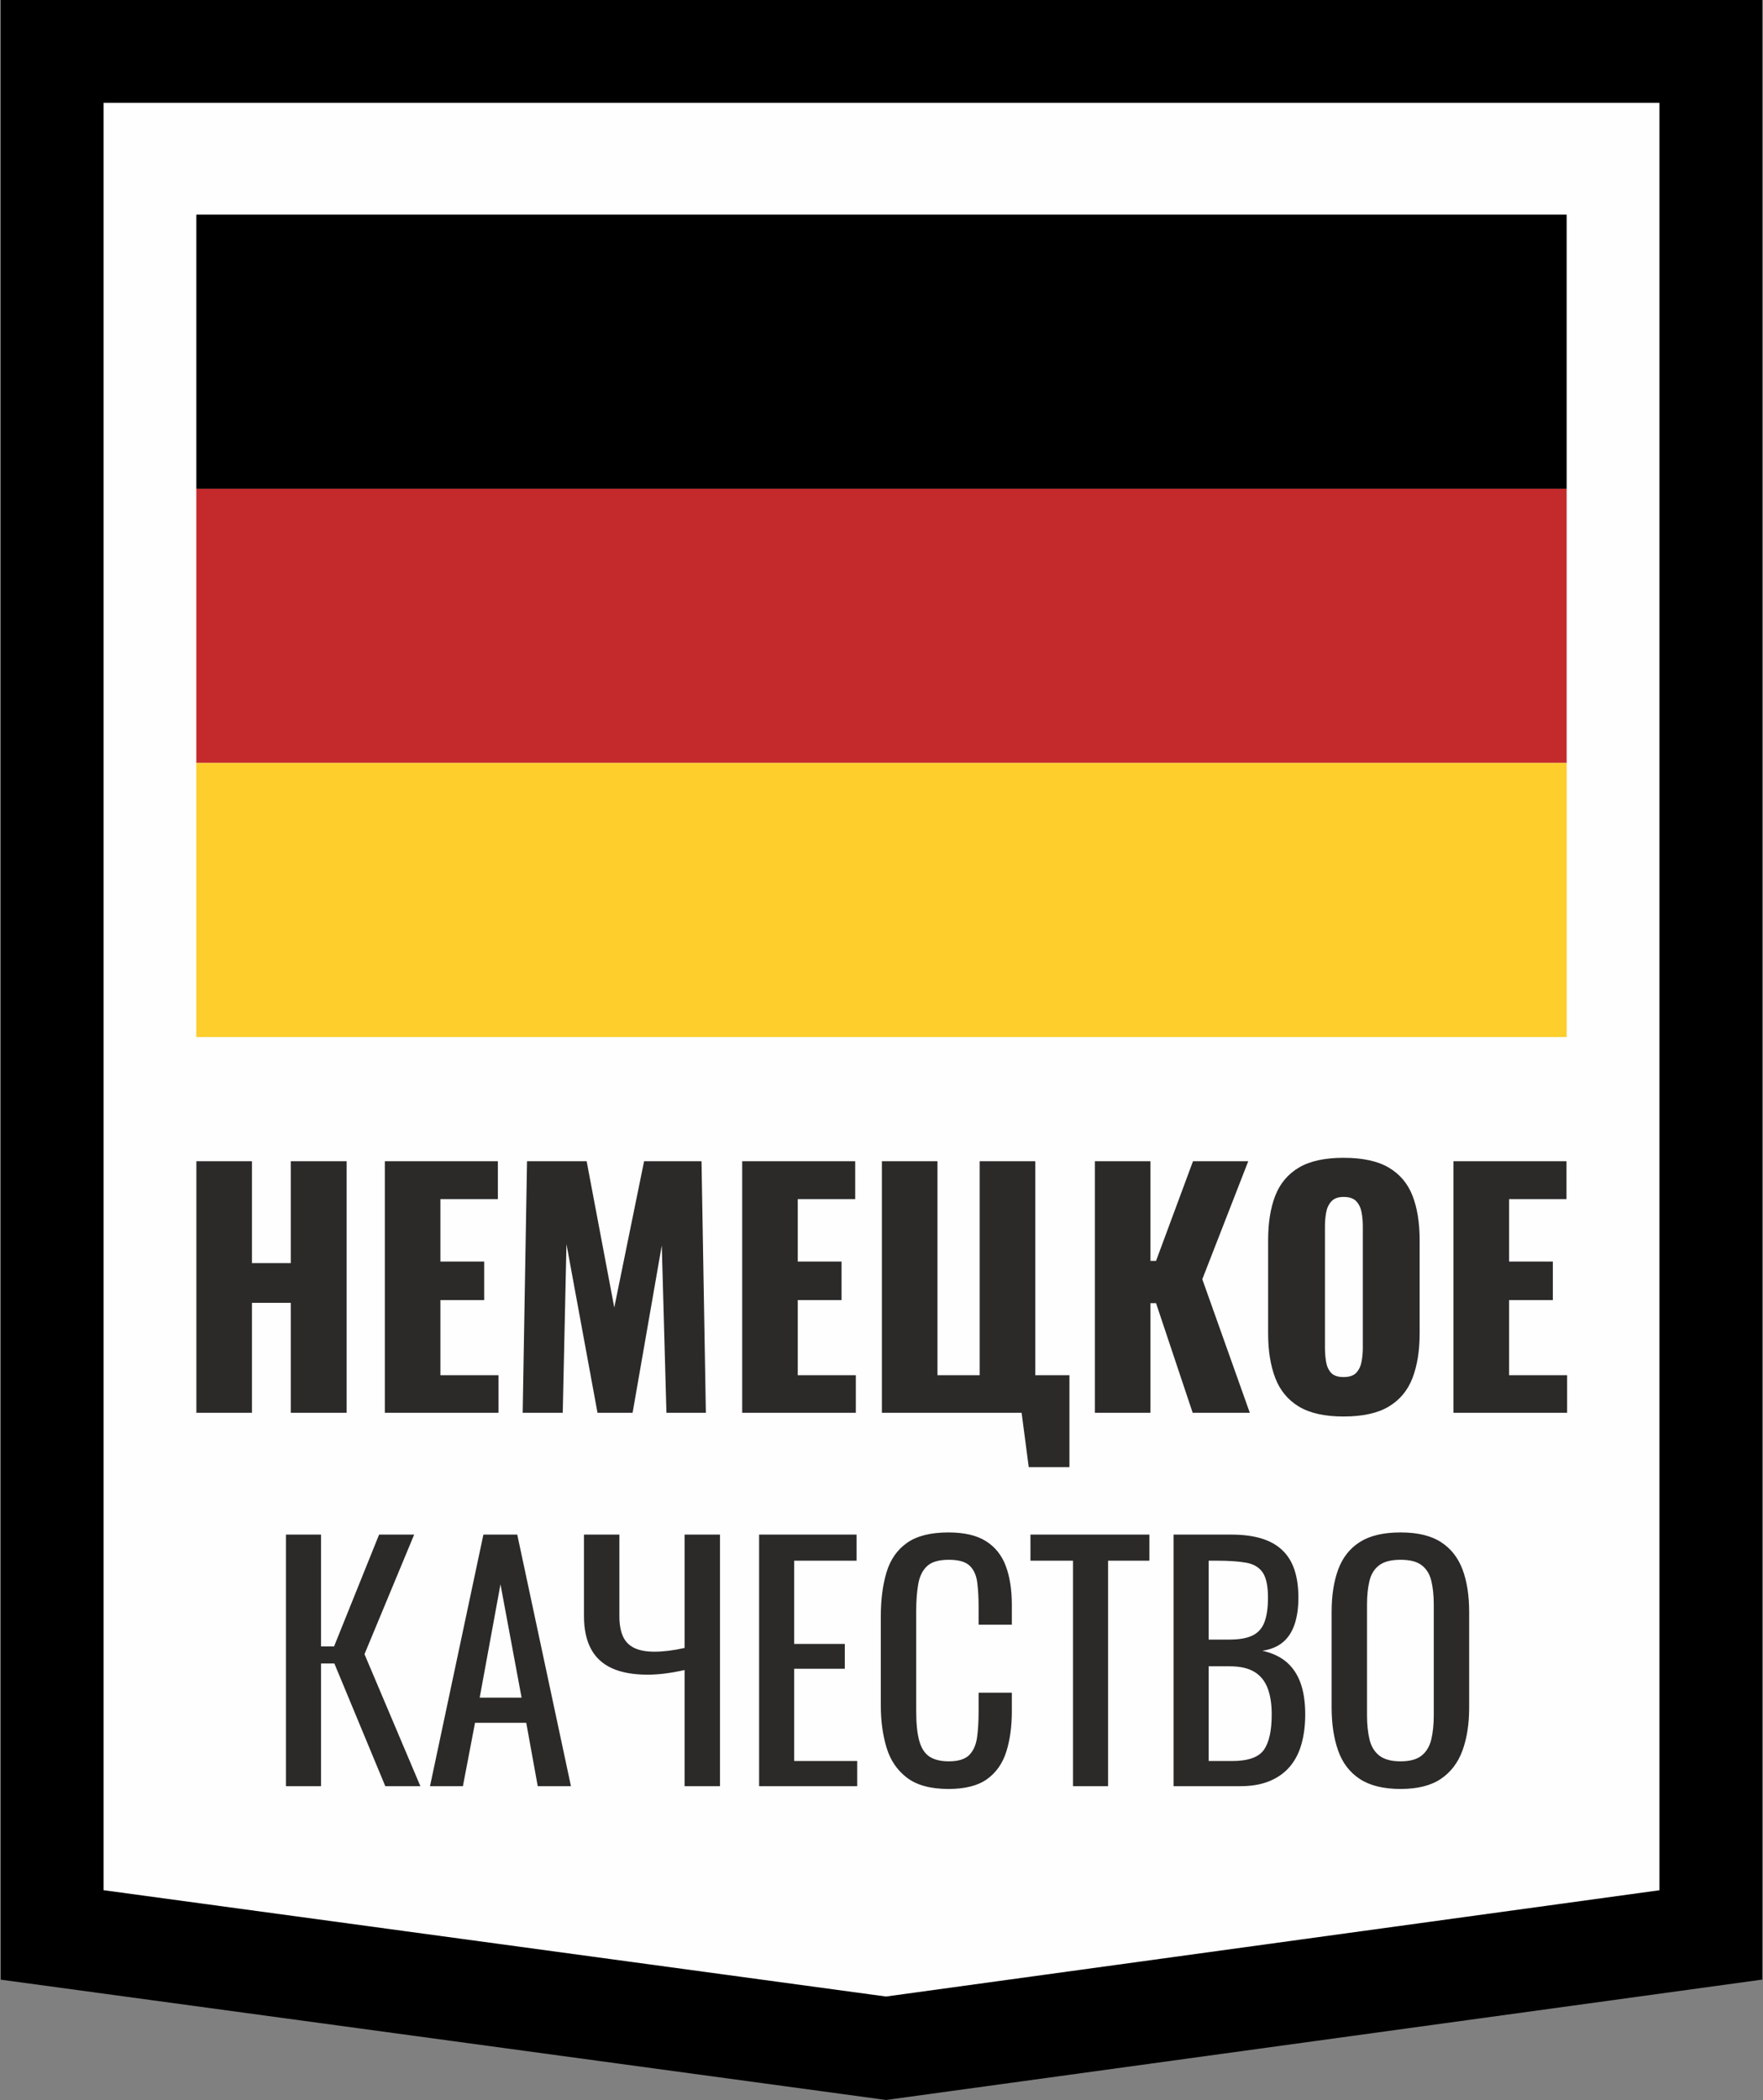
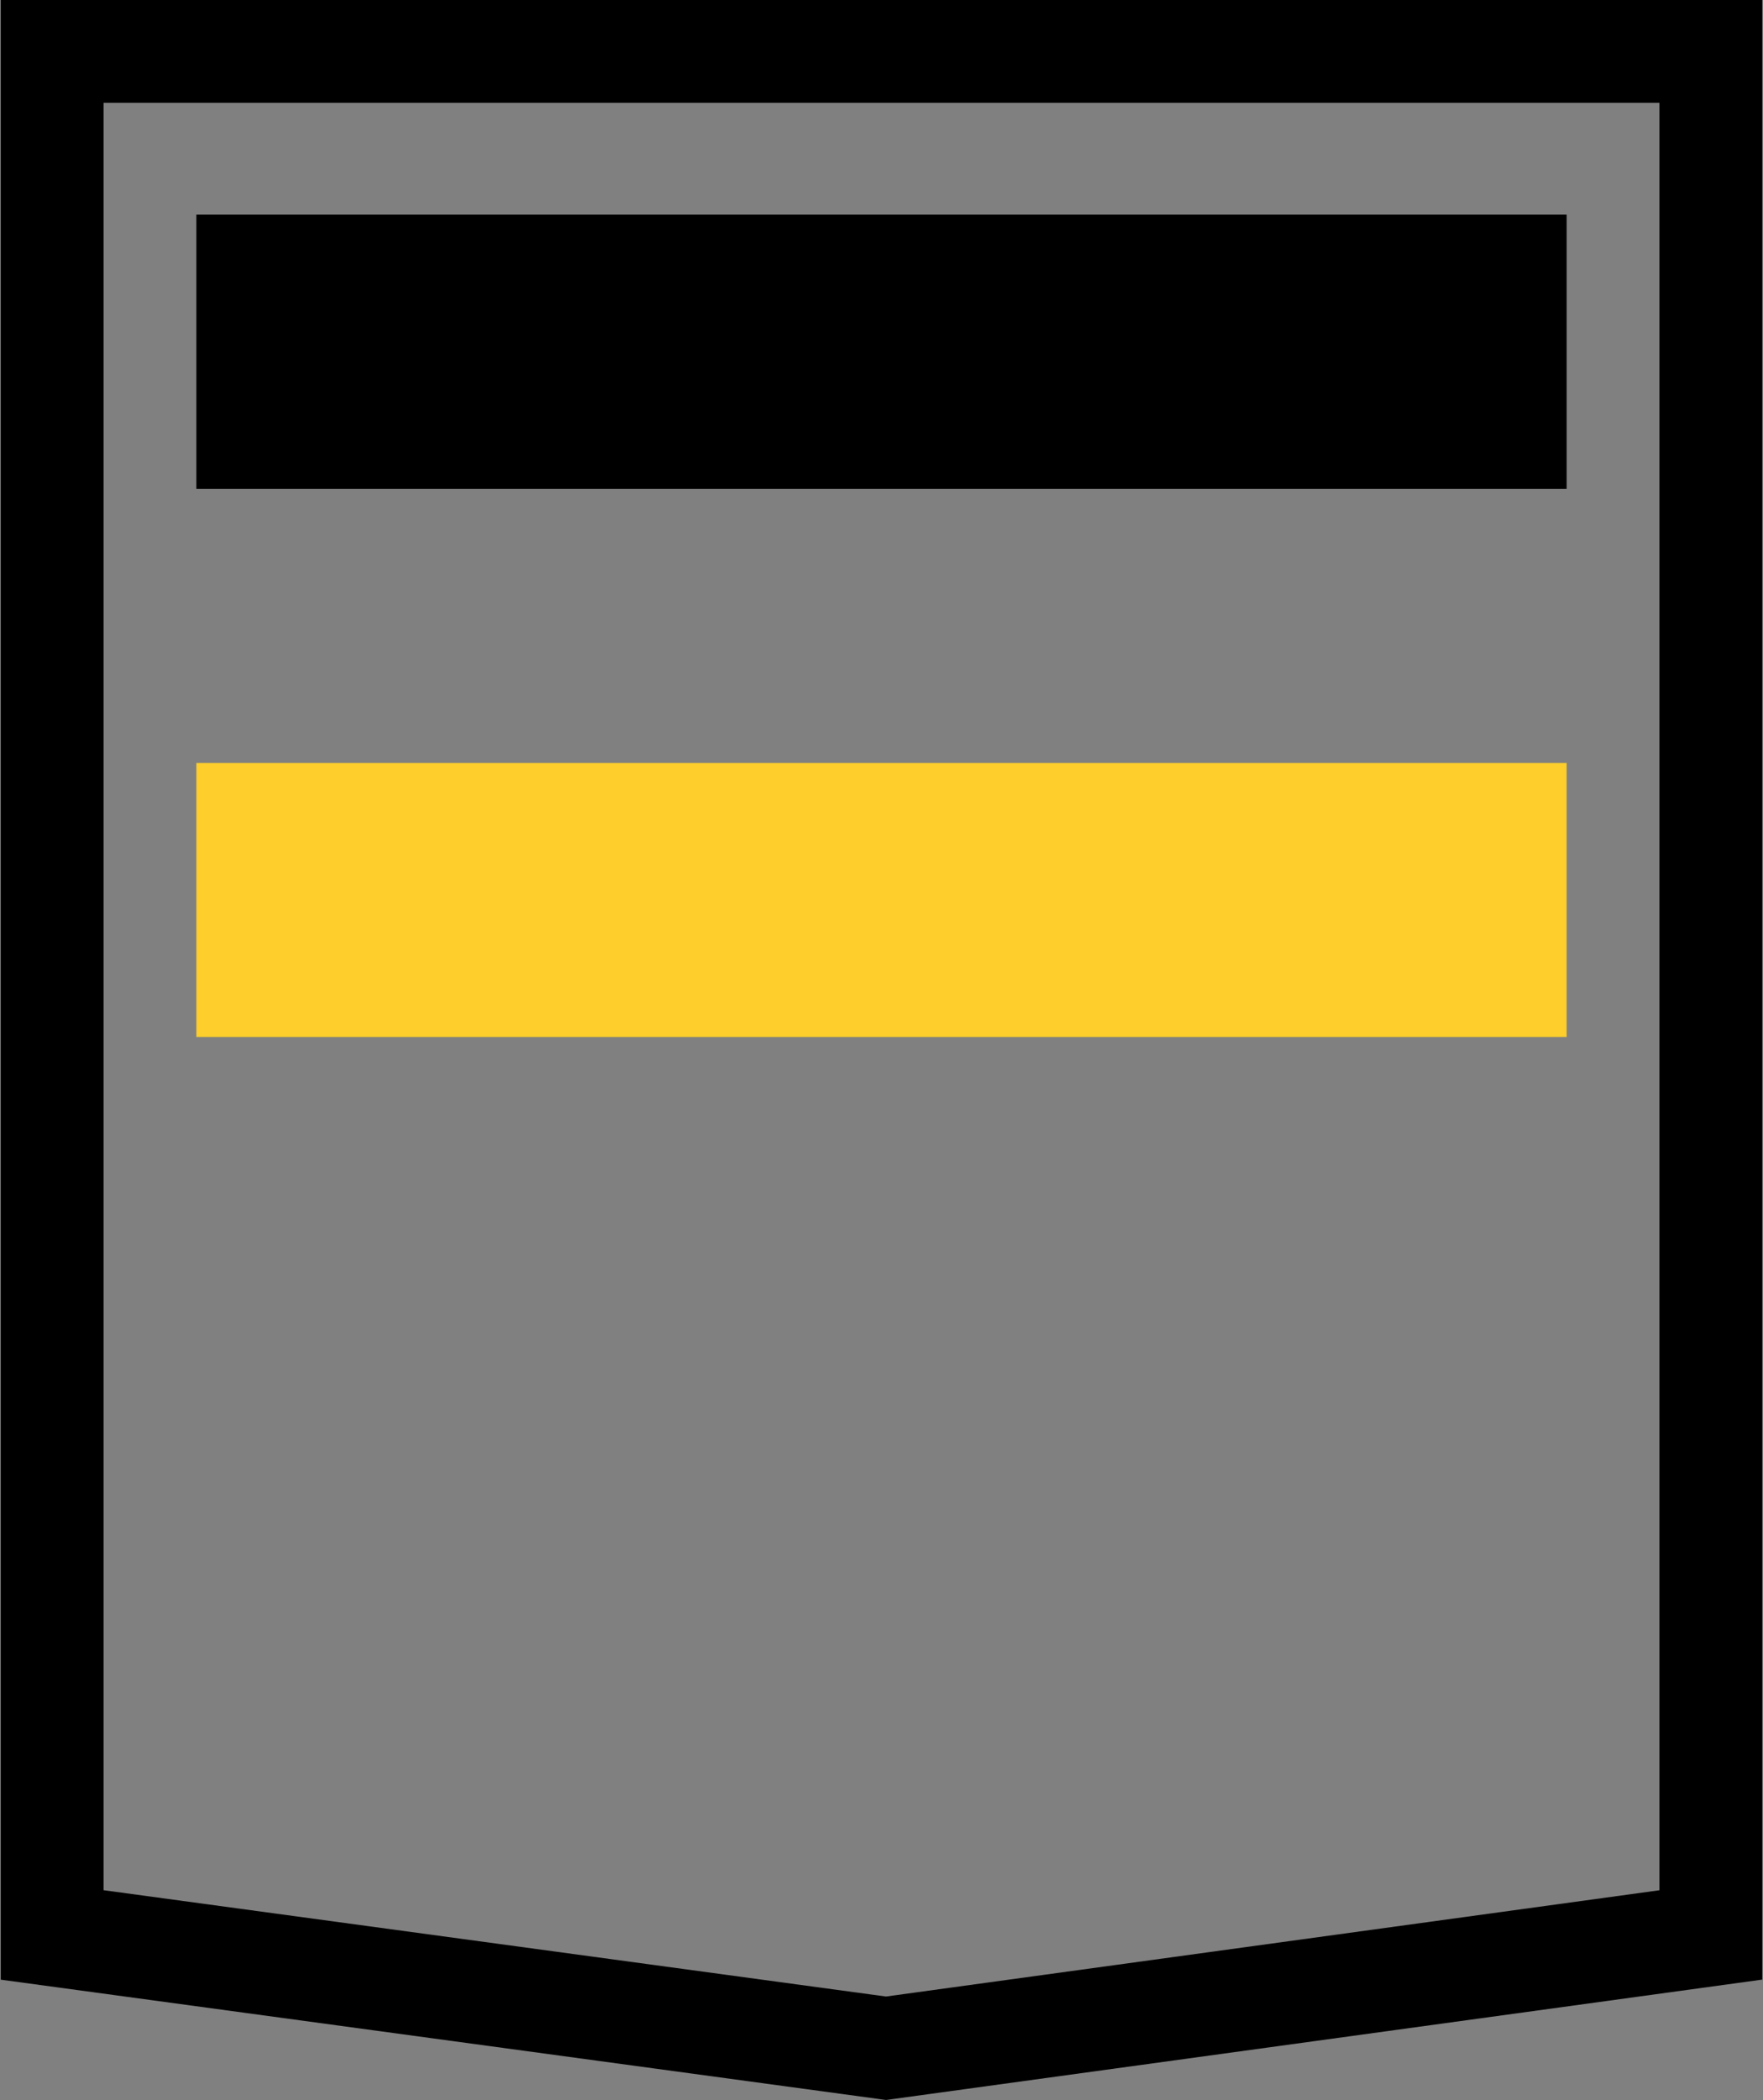
<svg xmlns="http://www.w3.org/2000/svg" width="304" height="362" viewBox="0 0 304 362" fill="none">
  <rect x="0" y="0" width="304" height="362" fill="#808080" stroke="none" />
-   <path fill-rule="evenodd" clip-rule="evenodd" d="M8.997 8.86H295.004V333.547L152.781 353.083L8.997 333.547V8.86Z" fill="#FEFEFE" />
  <path d="M8.997 0H295.004H303.863V8.861V333.547V341.248L296.18 342.304L153.957 361.839L152.788 362L151.604 361.839L7.82 342.304L0.136 341.26V333.547V8.861V0H8.997ZM286.143 17.721H17.858V325.836L152.775 344.166L286.143 325.846V17.721Z" fill="black" />
-   <path fill-rule="evenodd" clip-rule="evenodd" d="M33.86 37.002H270.139V178.769H33.86V37.002Z" fill="#EBECEC" />
  <path fill-rule="evenodd" clip-rule="evenodd" d="M33.86 37.002H270.139V84.257H33.86V37.002Z" fill="black" />
-   <path fill-rule="evenodd" clip-rule="evenodd" d="M33.86 84.258H270.139V131.513H33.86V84.258Z" fill="#C4292B" />
  <path fill-rule="evenodd" clip-rule="evenodd" d="M33.86 131.513H270.139V178.768H33.86V131.513Z" fill="#FDCE2C" />
-   <path d="M33.862 243.538V200.175H43.445V217.734H50.138V200.175H59.774V243.538H50.138V224.586H43.445V243.538H33.862ZM66.359 243.538V200.175H85.846V206.706H75.942V217.466H83.49V224.105H75.942V237.061H85.954V243.538H66.359ZM90.129 243.538L90.877 200.175H101.157L105.921 225.39L111.062 200.175H120.965L121.714 243.538H114.915L114.113 214.683L109.081 243.538H103.03L97.678 214.468L97.035 243.538H90.129ZM127.978 243.538V200.175H147.465V206.706H137.561V217.466H145.109V224.105H137.561V237.061H147.573V243.538H127.978ZM177.39 252.906L176.159 243.538H152.068V200.175H161.651V237.061H168.931V200.175H178.515V237.061H184.404V252.906H177.39ZM188.794 243.538V200.175H198.377V217.358H199.34L205.712 200.175H215.241L207.317 220.518L215.509 243.538H205.657L199.34 224.64H198.377V243.538H188.794ZM231.676 244.181C228.429 244.181 225.859 243.609 223.968 242.468C222.077 241.325 220.72 239.683 219.899 237.543C219.078 235.401 218.667 232.849 218.667 229.886V213.772C218.667 210.775 219.078 208.223 219.899 206.116C220.72 204.012 222.077 202.397 223.968 201.272C225.859 200.147 228.429 199.586 231.676 199.586C234.961 199.586 237.556 200.147 239.466 201.272C241.375 202.397 242.741 204.012 243.561 206.116C244.382 208.223 244.793 210.775 244.793 213.772V229.886C244.793 232.849 244.382 235.401 243.561 237.543C242.741 239.683 241.375 241.325 239.466 242.468C237.556 243.609 234.961 244.181 231.676 244.181ZM231.676 237.382C232.676 237.382 233.407 237.132 233.871 236.632C234.335 236.132 234.639 235.489 234.782 234.705C234.924 233.92 234.996 233.116 234.996 232.296V211.417C234.996 210.56 234.924 209.748 234.782 208.982C234.639 208.213 234.335 207.58 233.871 207.081C233.407 206.581 232.676 206.331 231.676 206.331C230.749 206.331 230.053 206.581 229.589 207.081C229.125 207.58 228.821 208.213 228.679 208.982C228.536 209.748 228.464 210.56 228.464 211.417V232.296C228.464 233.116 228.527 233.92 228.652 234.705C228.777 235.489 229.062 236.132 229.508 236.632C229.955 237.132 230.676 237.382 231.676 237.382ZM250.628 243.538V200.175H270.115V206.706H260.212V217.466H267.759V224.105H260.212V237.061H270.223V243.538H250.628ZM49.306 307.904V264.539H55.355V283.813H57.604L65.367 264.539H71.415L62.85 285.151L72.487 307.904H66.437L57.657 286.757H55.355V307.904H49.306ZM74.147 307.904L83.355 264.539H89.191L98.451 307.904H92.724L90.743 296.983H81.909L79.821 307.904H74.147ZM82.713 292.646H89.939L86.3 273.106L82.713 292.646ZM118.046 307.904V287.881C115.69 288.417 113.566 288.685 111.675 288.685C109.212 288.685 107.169 288.319 105.546 287.588C103.921 286.855 102.708 285.74 101.904 284.241C101.101 282.741 100.699 280.867 100.699 278.62V264.539H106.804V278.62C106.804 279.976 107 281.108 107.392 282.019C107.784 282.929 108.427 283.607 109.319 284.054C110.212 284.499 111.39 284.722 112.852 284.722C113.602 284.722 114.414 284.669 115.289 284.562C116.163 284.455 117.082 284.295 118.046 284.08V264.539H124.149V307.904H118.046ZM130.895 307.904V264.539H147.704V269.037H136.944V283.384H145.67V287.668H136.944V303.566H147.812V307.904H130.895ZM163.551 308.386C160.482 308.386 158.099 307.743 156.404 306.458C154.709 305.173 153.531 303.443 152.872 301.265C152.212 299.088 151.881 296.662 151.881 293.985V278.673C151.881 275.747 152.212 273.194 152.872 271.017C153.531 268.84 154.709 267.154 156.404 265.959C158.099 264.763 160.482 264.165 163.551 264.165C166.264 264.165 168.414 264.665 170.003 265.665C171.591 266.664 172.734 268.091 173.429 269.947C174.125 271.803 174.473 274.033 174.473 276.638V280.066H168.745V277.014C168.745 275.407 168.665 273.989 168.504 272.758C168.343 271.527 167.906 270.572 167.193 269.894C166.478 269.215 165.282 268.877 163.605 268.877C161.892 268.877 160.643 269.242 159.857 269.974C159.073 270.706 158.564 271.74 158.332 273.078C158.099 274.417 157.984 275.979 157.984 277.763V294.948C157.984 297.124 158.162 298.847 158.519 300.115C158.875 301.381 159.466 302.283 160.287 302.818C161.107 303.353 162.213 303.621 163.605 303.621C165.247 303.621 166.425 303.255 167.139 302.524C167.852 301.791 168.299 300.783 168.477 299.498C168.656 298.214 168.745 296.715 168.745 295.002V291.789H174.473V295.002C174.473 297.642 174.152 299.972 173.51 301.989C172.867 304.004 171.761 305.575 170.19 306.699C168.62 307.823 166.407 308.386 163.551 308.386ZM185.02 307.904V269.037H177.685V264.539H198.19V269.037H191.069V307.904H185.02ZM202.366 307.904V264.539H212.324C214.286 264.539 215.991 264.754 217.436 265.182C218.882 265.61 220.087 266.271 221.05 267.163C222.014 268.055 222.727 269.189 223.192 270.562C223.656 271.937 223.887 273.551 223.887 275.407C223.887 277.193 223.664 278.735 223.218 280.038C222.772 281.342 222.094 282.367 221.183 283.117C220.274 283.866 219.105 284.348 217.677 284.562C219.426 284.955 220.835 285.624 221.906 286.57C222.977 287.515 223.772 288.729 224.289 290.21C224.806 291.692 225.065 293.467 225.065 295.537C225.065 297.393 224.851 299.088 224.423 300.623C223.995 302.157 223.325 303.461 222.415 304.531C221.505 305.601 220.345 306.432 218.935 307.02C217.526 307.61 215.857 307.904 213.929 307.904H202.366ZM208.416 303.566H212.485C215.197 303.566 217.008 302.934 217.917 301.667C218.828 300.399 219.284 298.357 219.284 295.537C219.284 293.716 219.043 292.191 218.56 290.959C218.078 289.728 217.311 288.8 216.258 288.175C215.205 287.551 213.787 287.239 212.002 287.239H208.416V303.566ZM208.416 282.635H212.002C213.716 282.635 215.054 282.394 216.017 281.912C216.981 281.43 217.659 280.654 218.051 279.584C218.445 278.513 218.641 277.12 218.641 275.407C218.641 273.409 218.337 271.963 217.731 271.071C217.124 270.178 216.177 269.617 214.894 269.385C213.608 269.153 211.931 269.037 209.861 269.037H208.416V282.635ZM241.501 308.386C238.574 308.386 236.237 307.814 234.488 306.673C232.739 305.53 231.49 303.897 230.741 301.774C229.99 299.651 229.616 297.161 229.616 294.306V277.87C229.616 275.015 230 272.561 230.766 270.509C231.534 268.457 232.783 266.886 234.515 265.798C236.246 264.71 238.574 264.165 241.501 264.165C244.428 264.165 246.747 264.718 248.46 265.825C250.174 266.931 251.413 268.501 252.182 270.535C252.948 272.569 253.332 275.015 253.332 277.87V294.359C253.332 297.179 252.948 299.641 252.182 301.748C251.413 303.852 250.174 305.485 248.46 306.645C246.747 307.805 244.428 308.386 241.501 308.386ZM241.501 303.621C243.107 303.621 244.32 303.291 245.141 302.63C245.962 301.97 246.516 301.042 246.802 299.847C247.086 298.651 247.229 297.25 247.229 295.644V276.638C247.229 275.033 247.086 273.649 246.802 272.489C246.516 271.331 245.962 270.437 245.141 269.814C244.32 269.189 243.107 268.877 241.501 268.877C239.895 268.877 238.672 269.189 237.834 269.814C236.995 270.437 236.432 271.331 236.148 272.489C235.862 273.649 235.719 275.033 235.719 276.638V295.644C235.719 297.25 235.862 298.651 236.148 299.847C236.432 301.042 236.995 301.97 237.834 302.63C238.672 303.291 239.895 303.621 241.501 303.621Z" fill="#2B2A29" />
</svg>